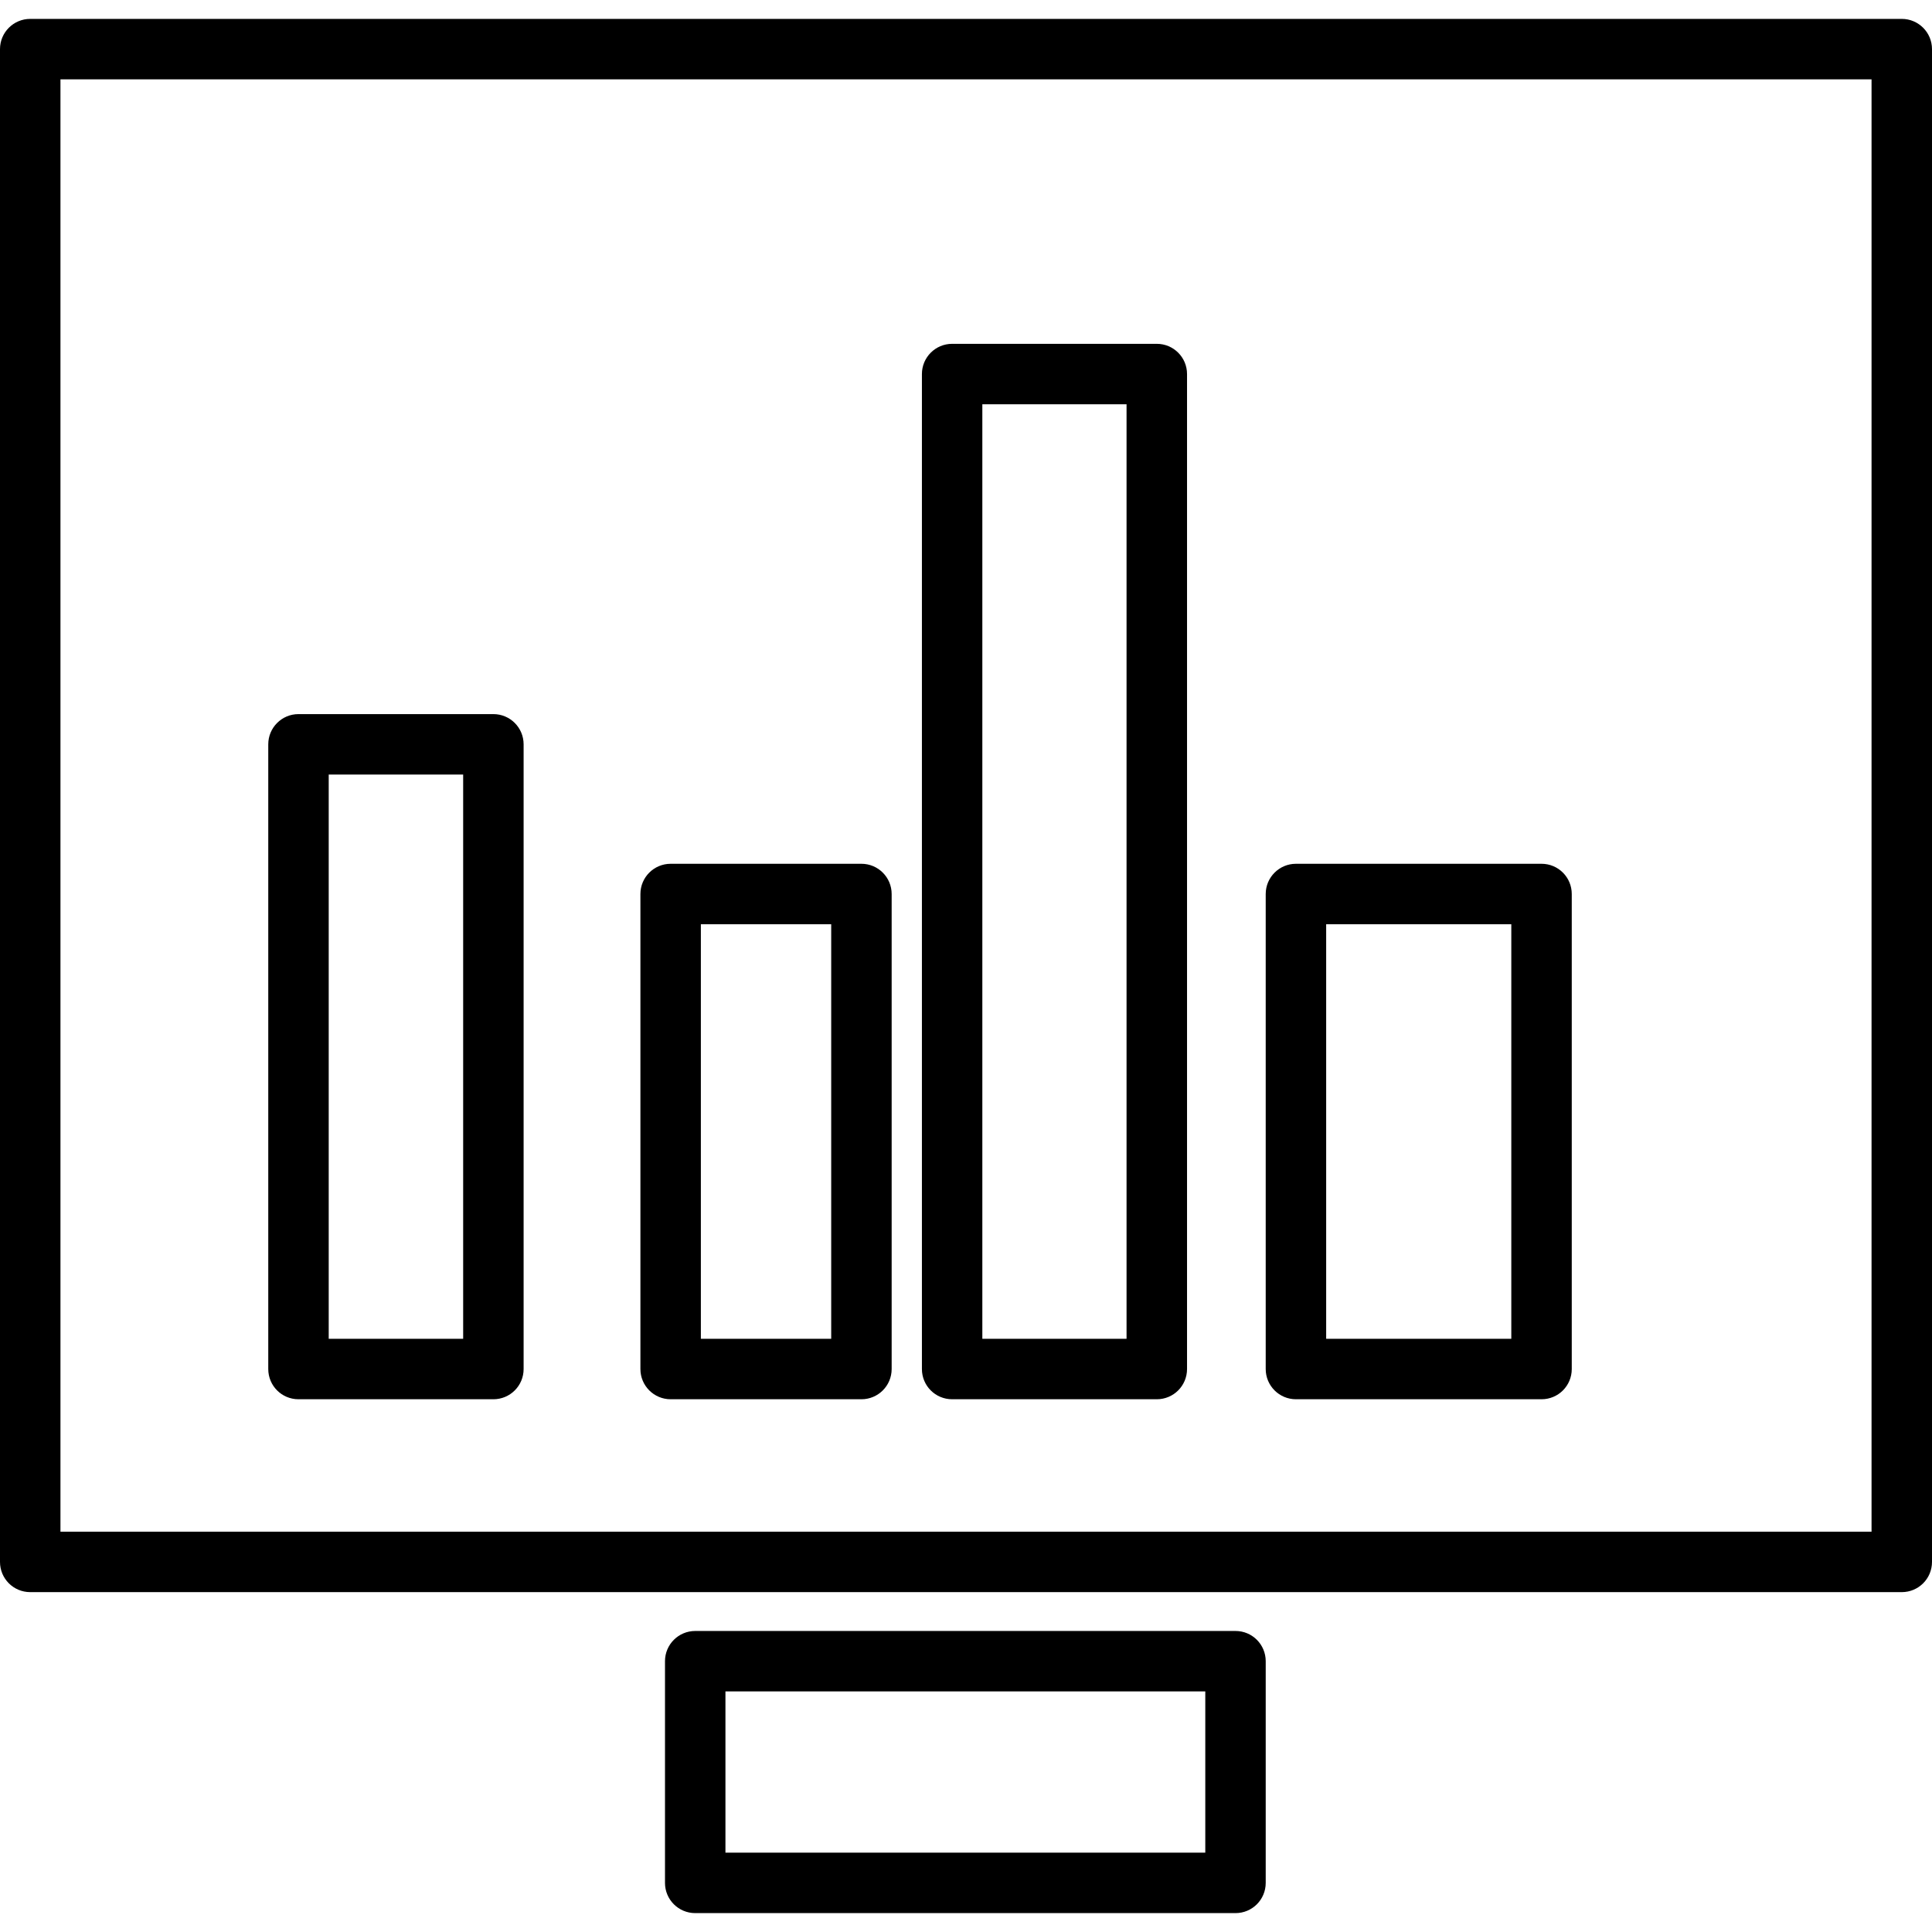
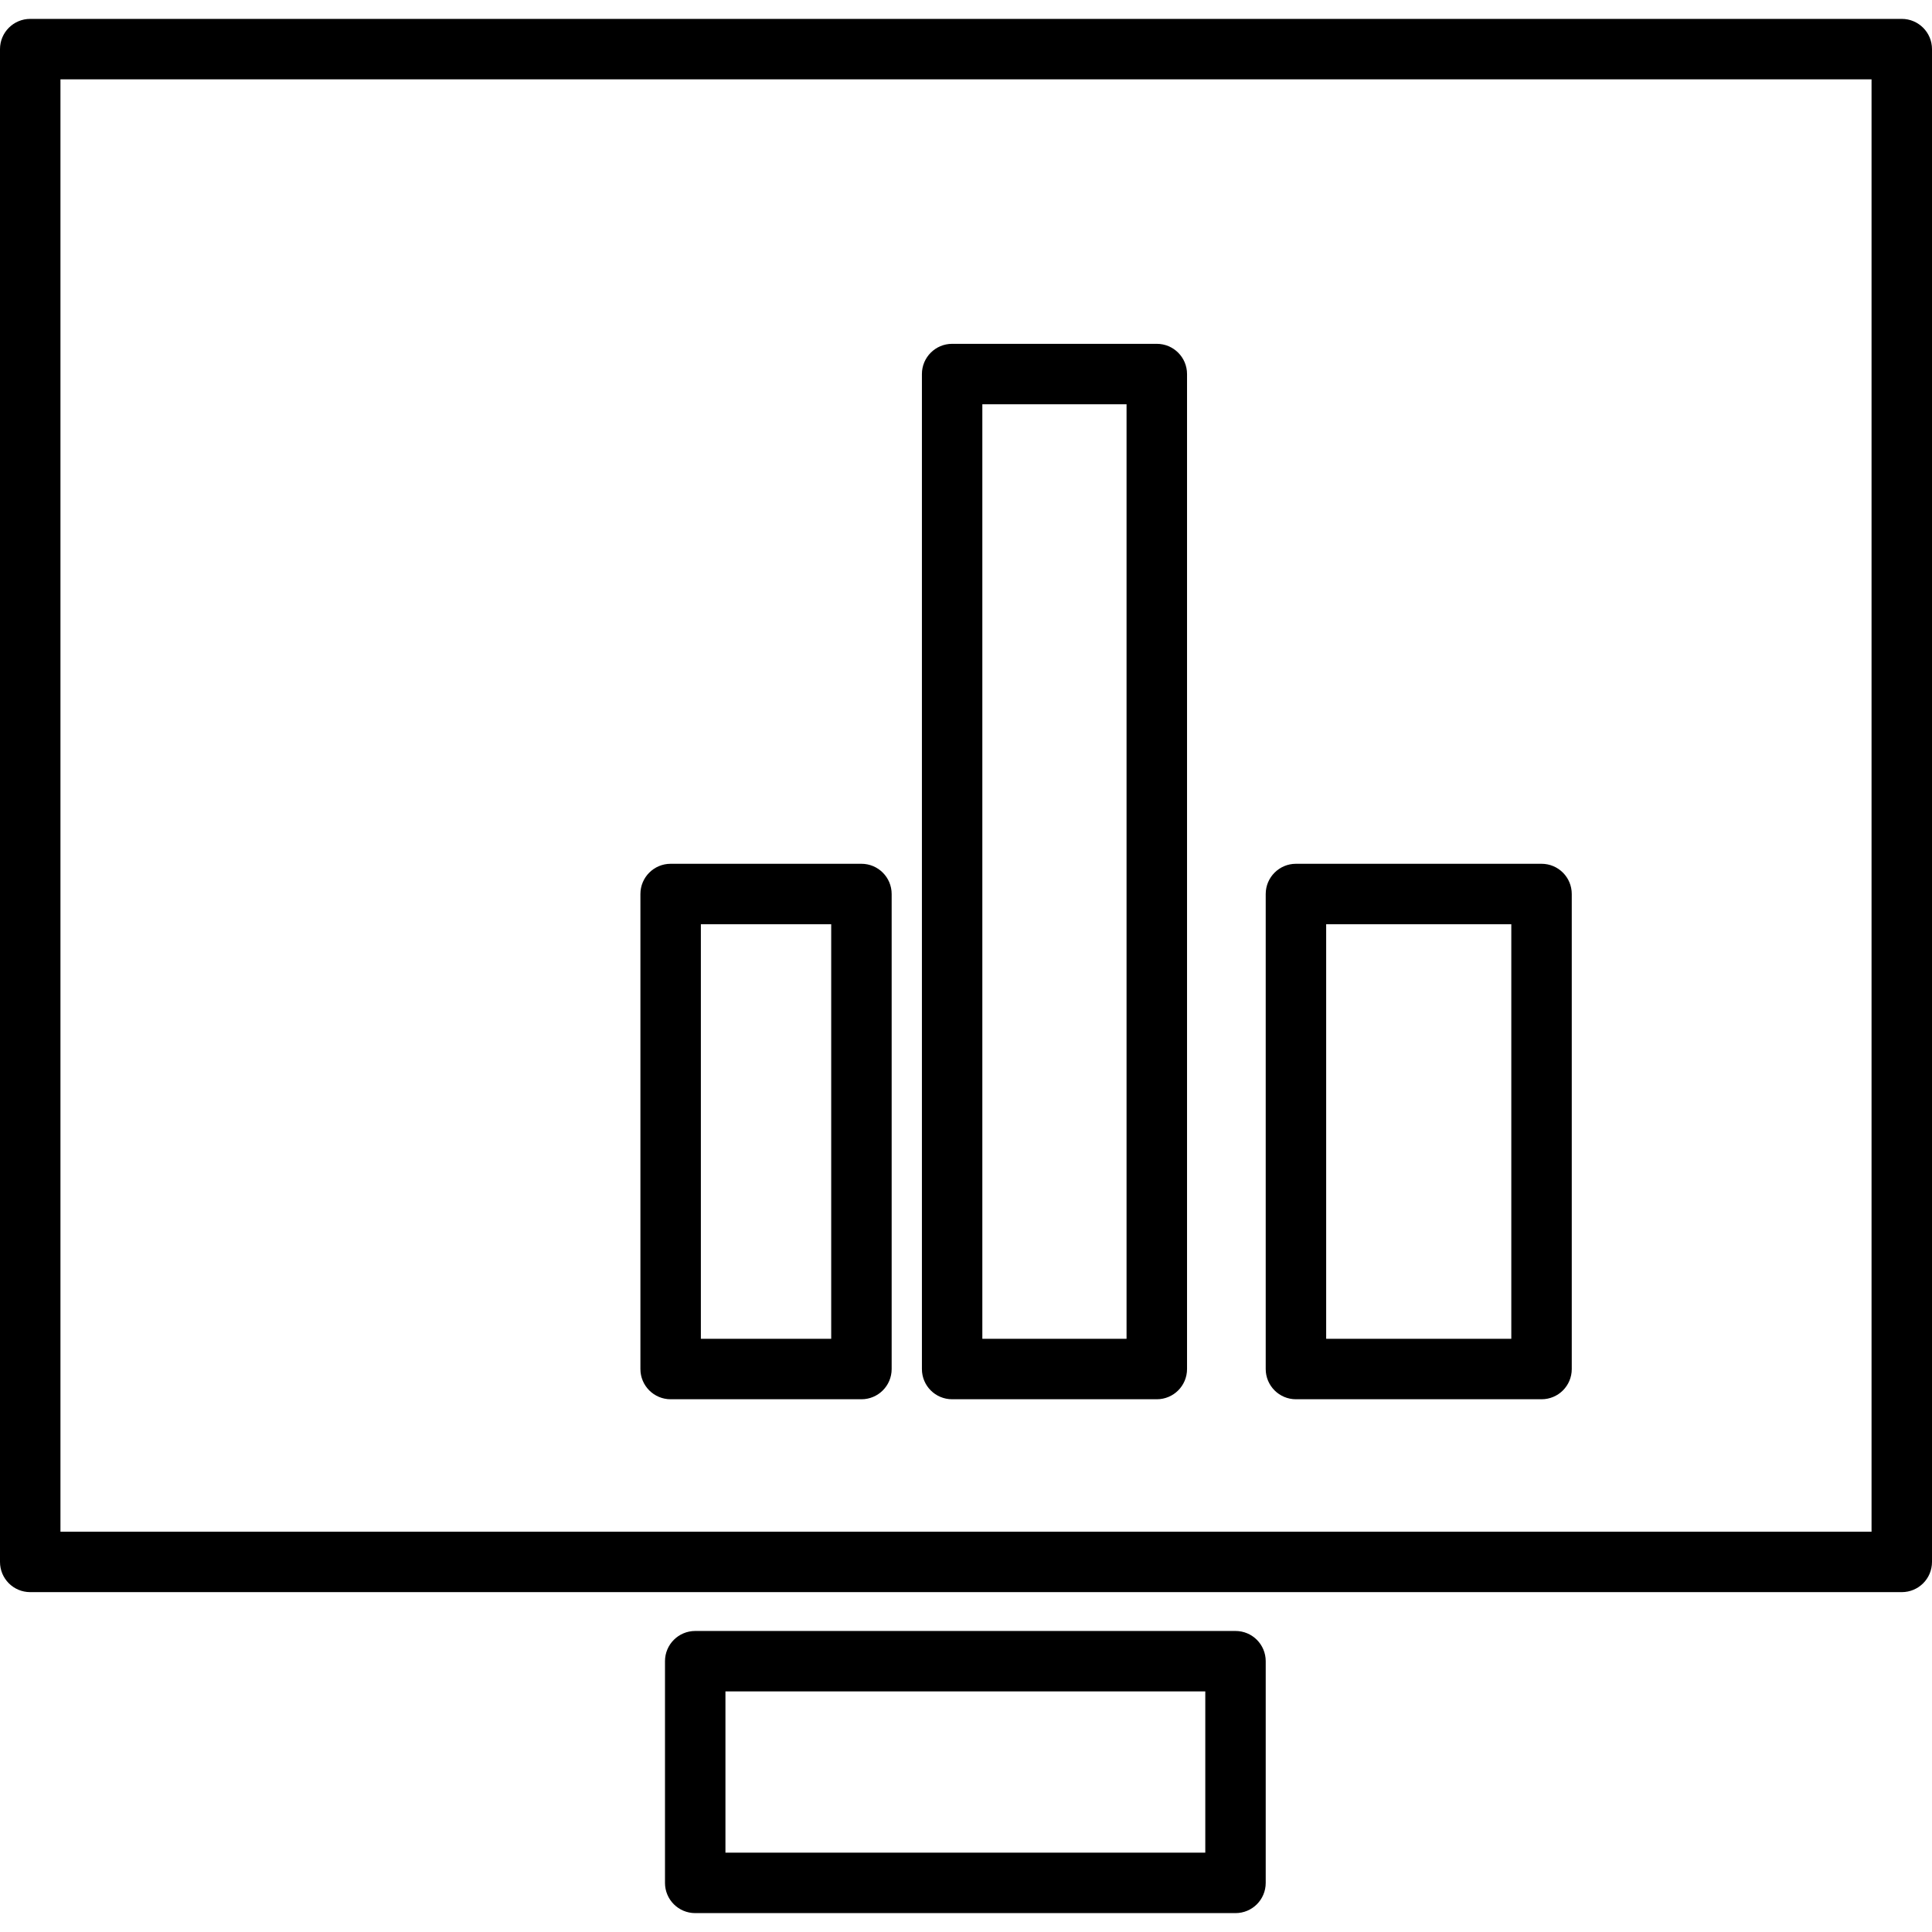
<svg xmlns="http://www.w3.org/2000/svg" fill="#000000" version="1.1" id="Capa_1" width="800px" height="800px" viewBox="0 0 63.917 63.917" xml:space="preserve">
  <g>
    <g>
      <path d="M62.917,0.625H1c-0.552,0-1,0.447-1,1v50.048c0,0.556,0.448,1,1,1h61.917c0.551,0,1-0.444,1-1V1.625    C63.917,1.072,63.468,0.625,62.917,0.625z M61.917,50.673H2V2.625h59.917V50.673z" />
      <path d="M40.874,63.292c0.554,0,1-0.446,1-1v-7.334c0-0.553-0.446-1-1-1H23c-0.552,0-1,0.447-1,1v7.334c0,0.554,0.448,1,1,1    H40.874z M24,55.958h15.875v5.334H24V55.958z" />
-       <path d="M9.875,46.292h6.448c0.552,0,1-0.446,1-1V24.625c0-0.553-0.448-1-1-1H9.875c-0.552,0-1,0.447-1,1v20.667    C8.875,45.846,9.321,46.292,9.875,46.292z M10.875,25.625h4.448v18.667h-4.448V25.625z" />
      <path d="M22.187,46.292h6.312c0.552,0,1-0.446,1-1V29.577c0-0.553-0.448-1-1-1h-6.312c-0.552,0-1,0.447-1,1v15.715    C21.187,45.846,21.636,46.292,22.187,46.292z M23.187,30.577h4.312v13.715h-4.312V30.577z" />
-       <path d="M31.5,46.292h6.771c0.553,0,1-0.446,1-1V12.375c0-0.553-0.447-1-1-1H31.5c-0.552,0-1,0.447-1,1v32.917    C30.5,45.846,30.946,46.292,31.5,46.292z M32.499,13.375h4.771v30.917h-4.771V13.375z" />
+       <path d="M31.5,46.292h6.771c0.553,0,1-0.446,1-1V12.375c0-0.553-0.447-1-1-1H31.5c-0.552,0-1,0.447-1,1v32.917    C30.5,45.846,30.946,46.292,31.5,46.292M32.499,13.375h4.771v30.917h-4.771V13.375z" />
      <path d="M42.874,46.292h8.125c0.554,0,1-0.446,1-1V29.577c0-0.553-0.446-1-1-1h-8.125c-0.551,0-1,0.447-1,1v15.715    C41.874,45.846,42.323,46.292,42.874,46.292z M43.874,30.577h6.125v13.715h-6.125V30.577z" />
    </g>
  </g>
</svg>